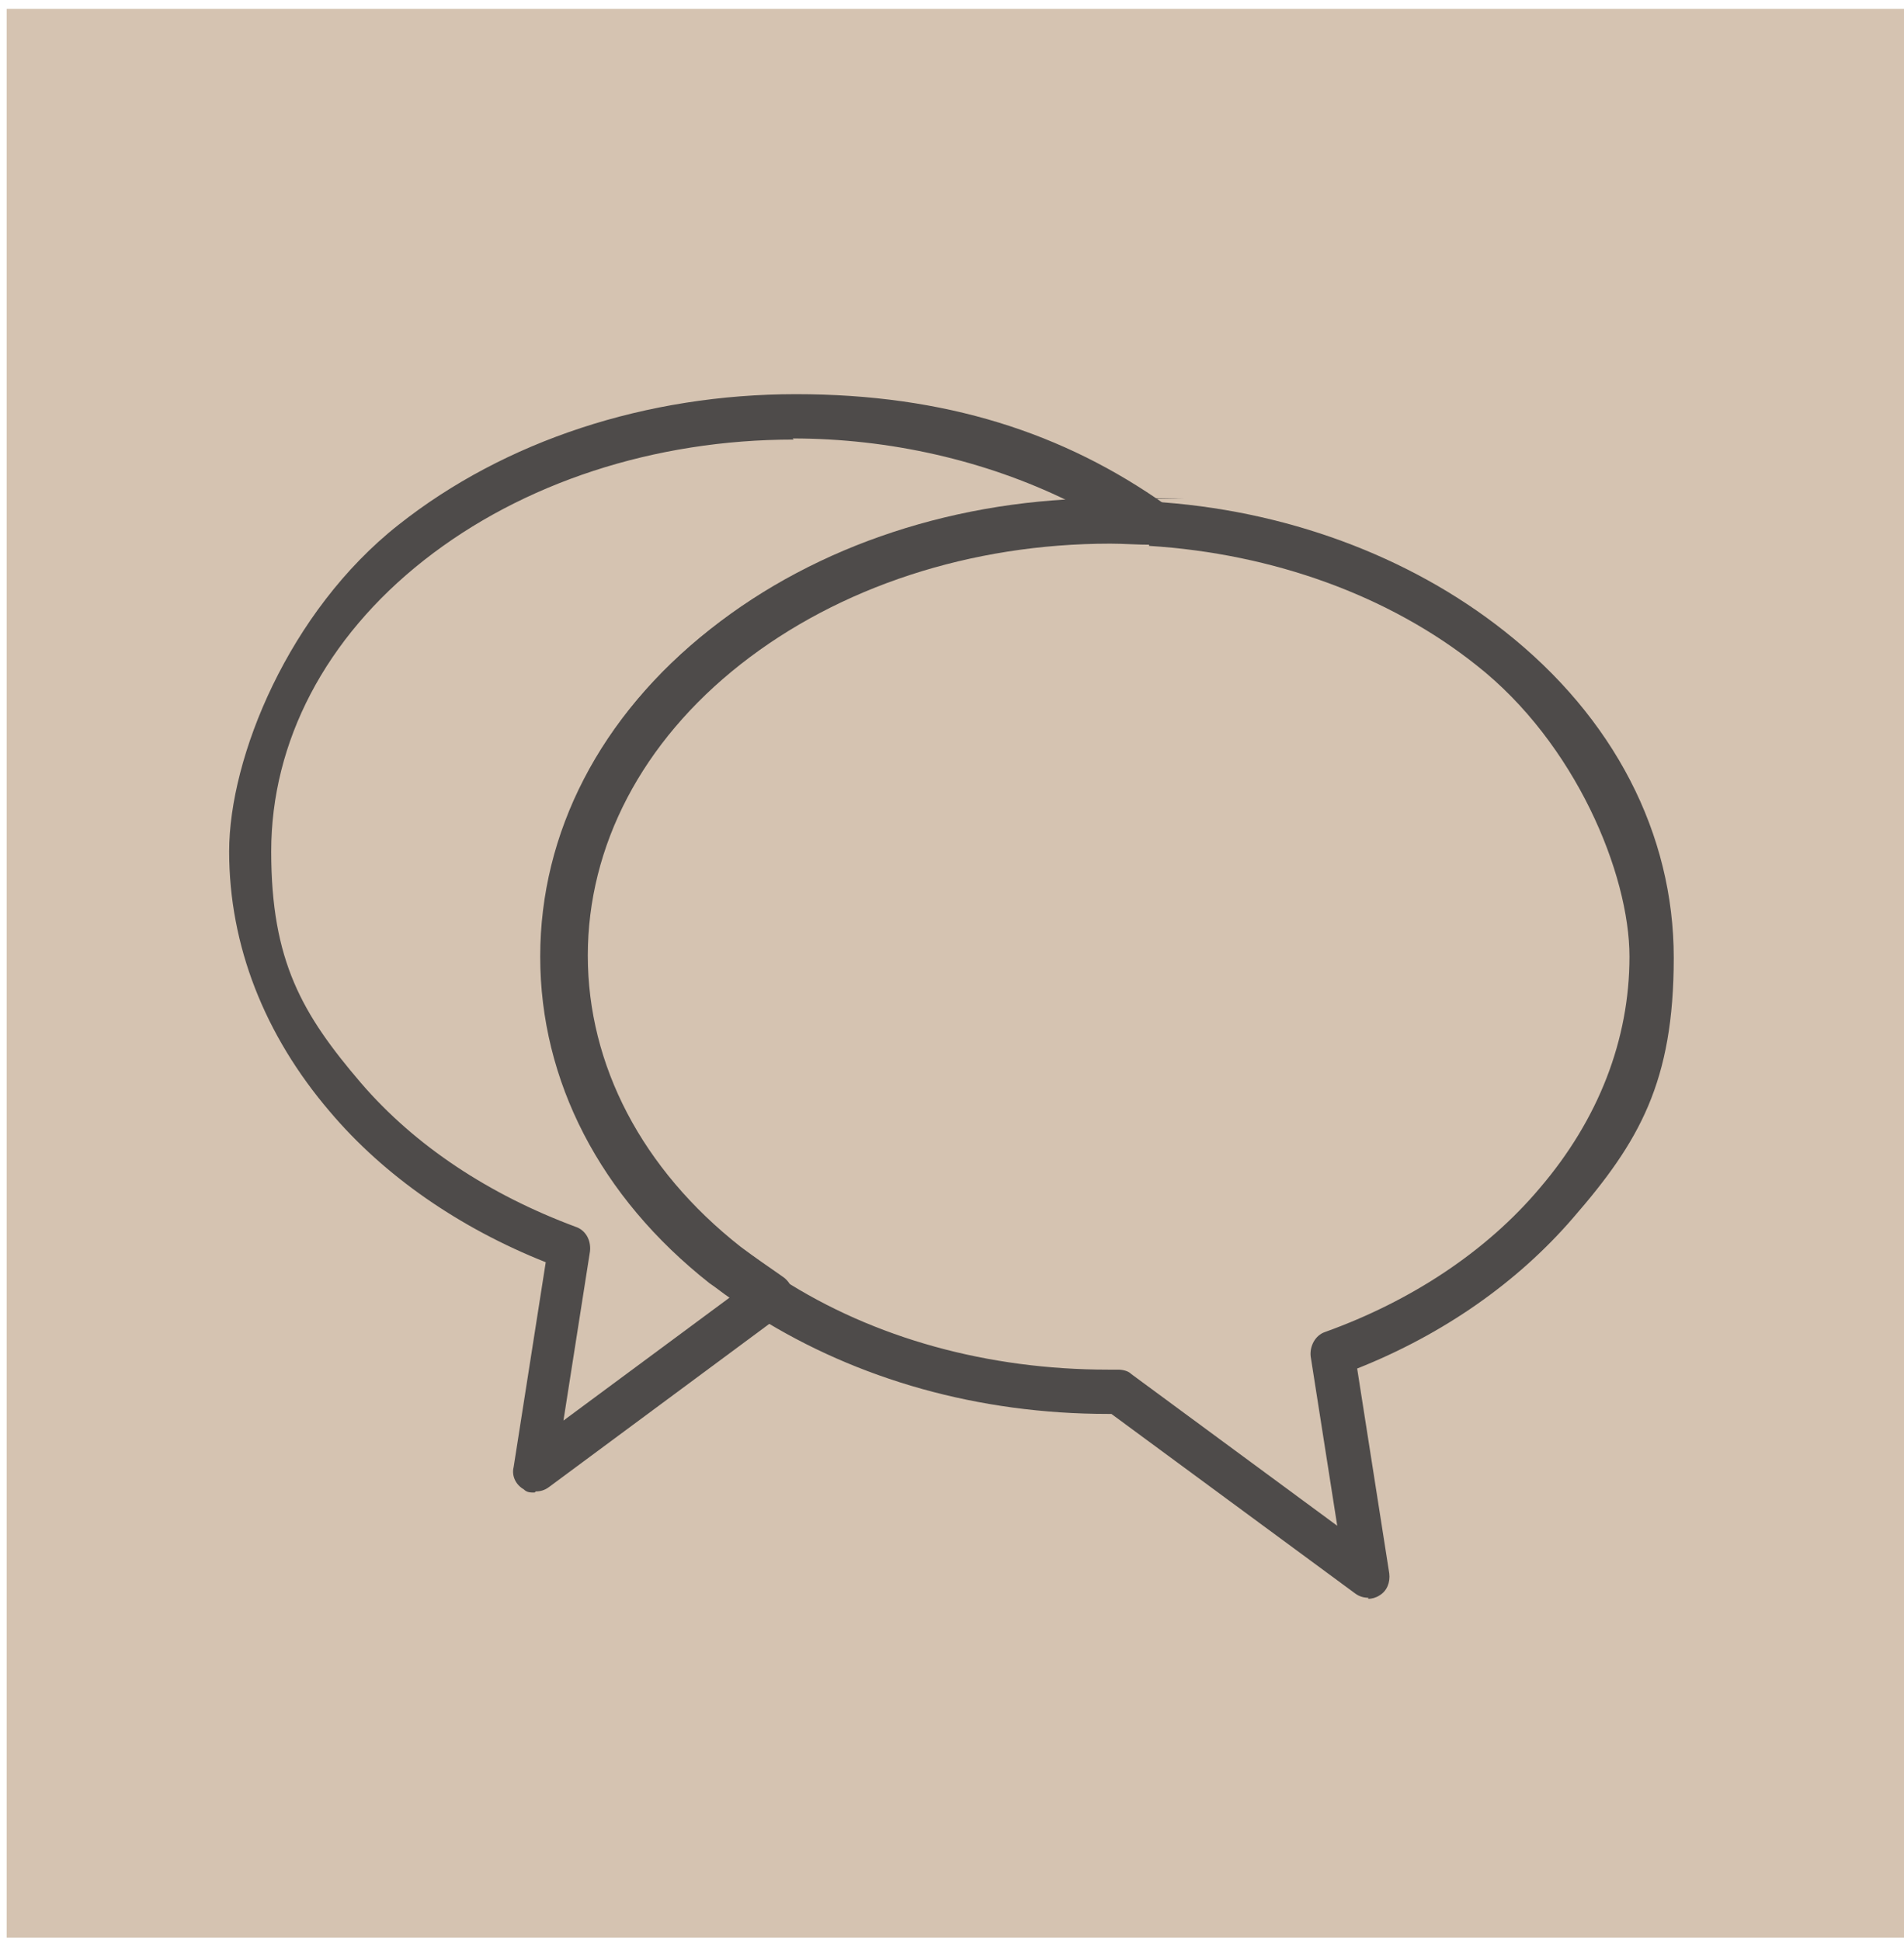
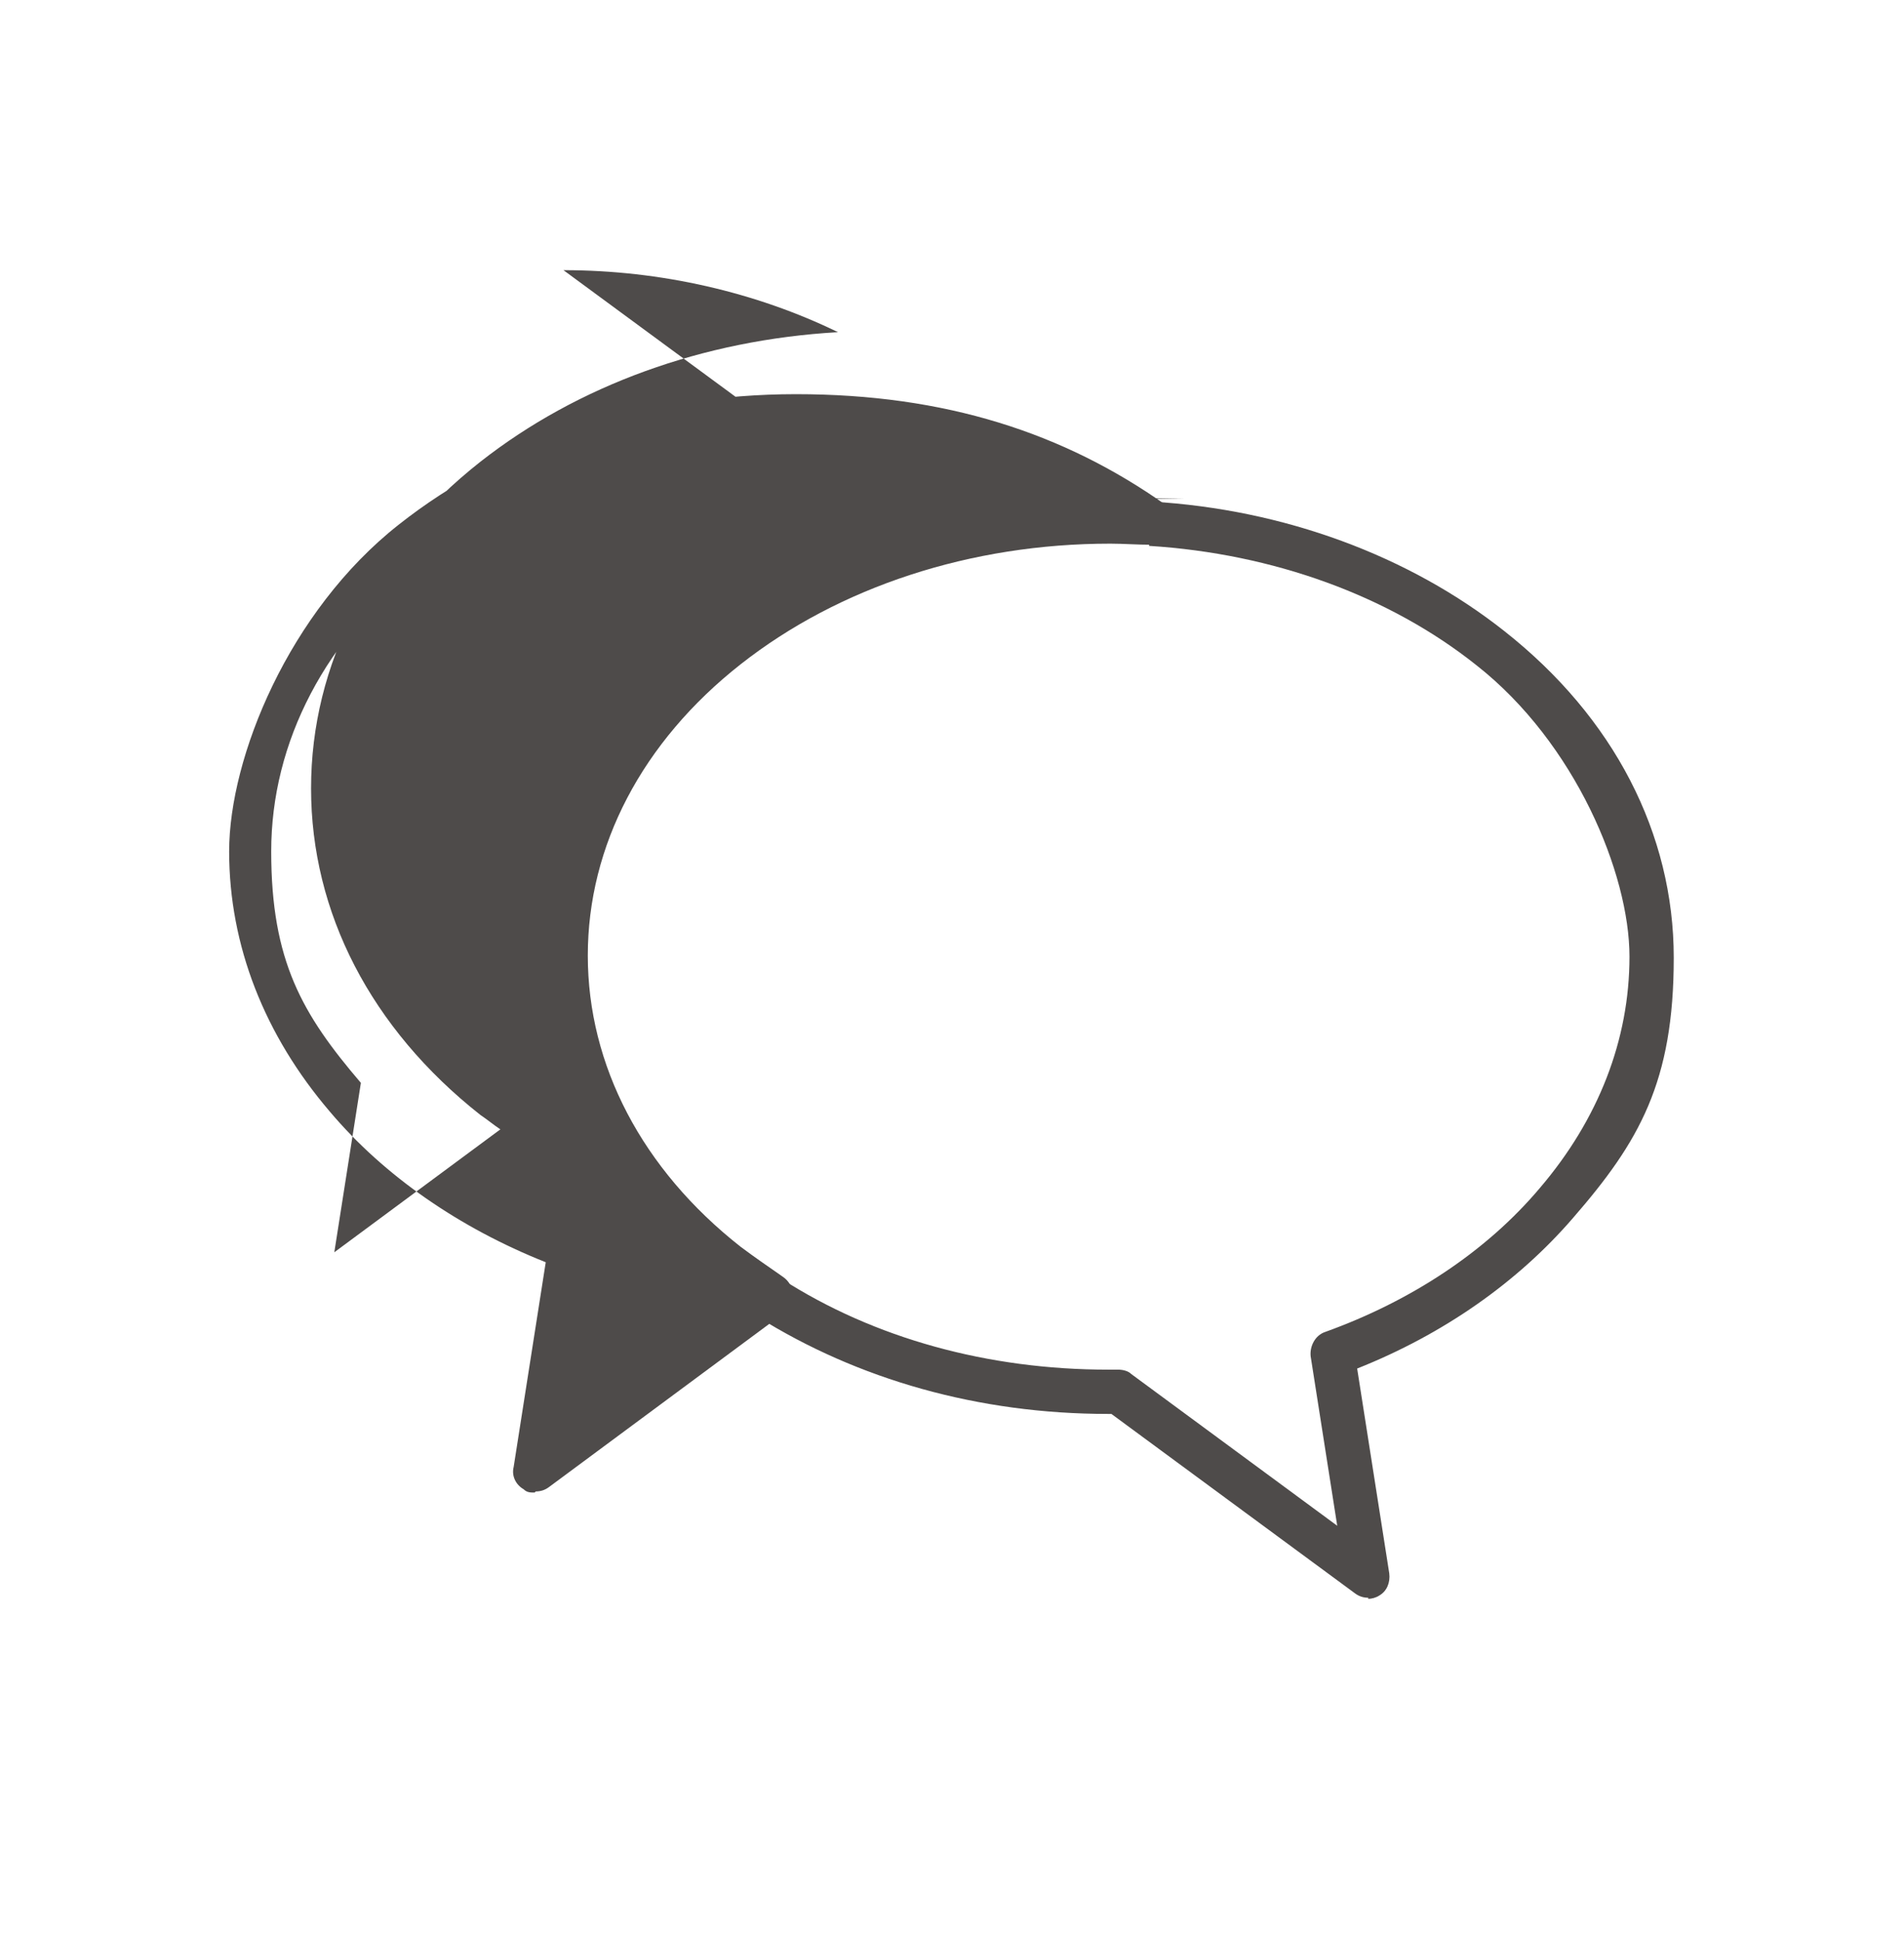
<svg xmlns="http://www.w3.org/2000/svg" viewBox="0 0 172 175.3">
  <defs>
    <style> .cls-1 { fill: #4e4b4a; } .cls-2 { fill: #d5c3b1; } </style>
  </defs>
  <g id="icons">
-     <rect class="cls-2" x=".6" y=".8" width="171.4" height="174.2" />
-   </g>
+     </g>
  <g id="Brand_Colors" data-name="Brand Colors">
    <g>
      <path class="cls-1" d="M123.6,144.3c-.4,0-.8-.1-1.2-.4l-22-16.2h-.3c-11.7,0-22.6-3.1-31.7-8.8l2.2-3.4c8.4,5.4,18.7,8.2,29.5,8.2h.9c.4,0,.9.1,1.2.4l18.6,13.7-2.4-15.3c-.1-.9.4-1.9,1.3-2.2,7.8-2.8,14.6-7.3,19.4-13,5.3-6.2,8.1-13.4,8.1-20.9s-4.9-19.3-13.8-26.3c-7.9-6.3-18.4-10.1-29.6-10.8l.2-4c12,.7,23.3,4.9,31.9,11.7,9.9,7.8,15.3,18.3,15.3,29.5s-3.1,16.6-9.1,23.5c-5,5.8-11.7,10.5-19.5,13.6l2.9,18.5c.1.8-.2,1.6-.9,2-.3.2-.7.3-1,.3Z" />
-       <path class="cls-1" d="M48.3,134.8c-.4,0-.7,0-1-.3-.7-.4-1.1-1.2-.9-2l2.9-18.5c-7.8-3.1-14.6-7.8-19.5-13.6-5.9-6.9-9.1-15-9.1-23.5s5.4-21.7,15.3-29.5c9.6-7.6,22.4-11.8,35.9-11.8s24.2,3.5,33.4,10c.7.5,1,1.5.8,2.3-.3.8-1.1,1.4-2,1.3-1.4,0-2.6-.1-3.8-.1-12.6,0-24.5,3.9-33.4,10.9-8.9,7-13.8,16.4-13.8,26.3s4.9,19.3,13.8,26.3c1.2.9,2.5,1.8,3.8,2.7.6.4.9,1,.9,1.6,0,.7-.3,1.3-.8,1.7l-21.2,15.7c-.4.3-.8.4-1.2.4ZM71.7,39.7c-12.6,0-24.5,3.9-33.4,10.9-8.9,7-13.8,16.4-13.8,26.3s2.8,14.7,8.1,20.9c4.9,5.7,11.6,10.1,19.4,13,.9.3,1.4,1.2,1.3,2.2l-2.4,15.3,15-11.1c-.6-.4-1.2-.9-1.8-1.3-9.9-7.8-15.3-18.3-15.3-29.5s5.4-21.7,15.3-29.5c8.8-6.9,20.1-11,32.3-11.7-7.4-3.6-16-5.6-24.8-5.6Z" />
+       <path class="cls-1" d="M48.3,134.8c-.4,0-.7,0-1-.3-.7-.4-1.1-1.2-.9-2l2.9-18.5c-7.8-3.1-14.6-7.8-19.5-13.6-5.9-6.9-9.1-15-9.1-23.5s5.4-21.7,15.3-29.5c9.6-7.6,22.4-11.8,35.9-11.8s24.2,3.5,33.4,10c.7.5,1,1.5.8,2.3-.3.8-1.1,1.4-2,1.3-1.4,0-2.6-.1-3.8-.1-12.6,0-24.5,3.9-33.4,10.9-8.9,7-13.8,16.4-13.8,26.3s4.9,19.3,13.8,26.3c1.2.9,2.5,1.8,3.8,2.7.6.4.9,1,.9,1.6,0,.7-.3,1.3-.8,1.7l-21.2,15.7c-.4.3-.8.4-1.2.4ZM71.7,39.7c-12.6,0-24.5,3.9-33.4,10.9-8.9,7-13.8,16.4-13.8,26.3s2.8,14.7,8.1,20.9l-2.4,15.3,15-11.1c-.6-.4-1.2-.9-1.8-1.3-9.9-7.8-15.3-18.3-15.3-29.5s5.4-21.7,15.3-29.5c8.8-6.9,20.1-11,32.3-11.7-7.4-3.6-16-5.6-24.8-5.6Z" />
      <path class="cls-1" d="M68.4,118.8c-1.5-.9-2.9-1.9-4.2-3-9.9-7.8-15.3-18.3-15.3-29.5s5.4-21.7,15.3-29.5c9.6-7.6,22.4-11.8,35.9-11.8s2.5,0,4,.1l-.2,4c-1.4,0-2.6-.1-3.8-.1-12.6,0-24.5,3.9-33.4,10.9-8.9,7-13.8,16.4-13.8,26.3s4.9,19.3,13.8,26.3c1.2.9,2.5,1.8,3.8,2.7l-2.2,3.4Z" />
    </g>
  </g>
</svg>